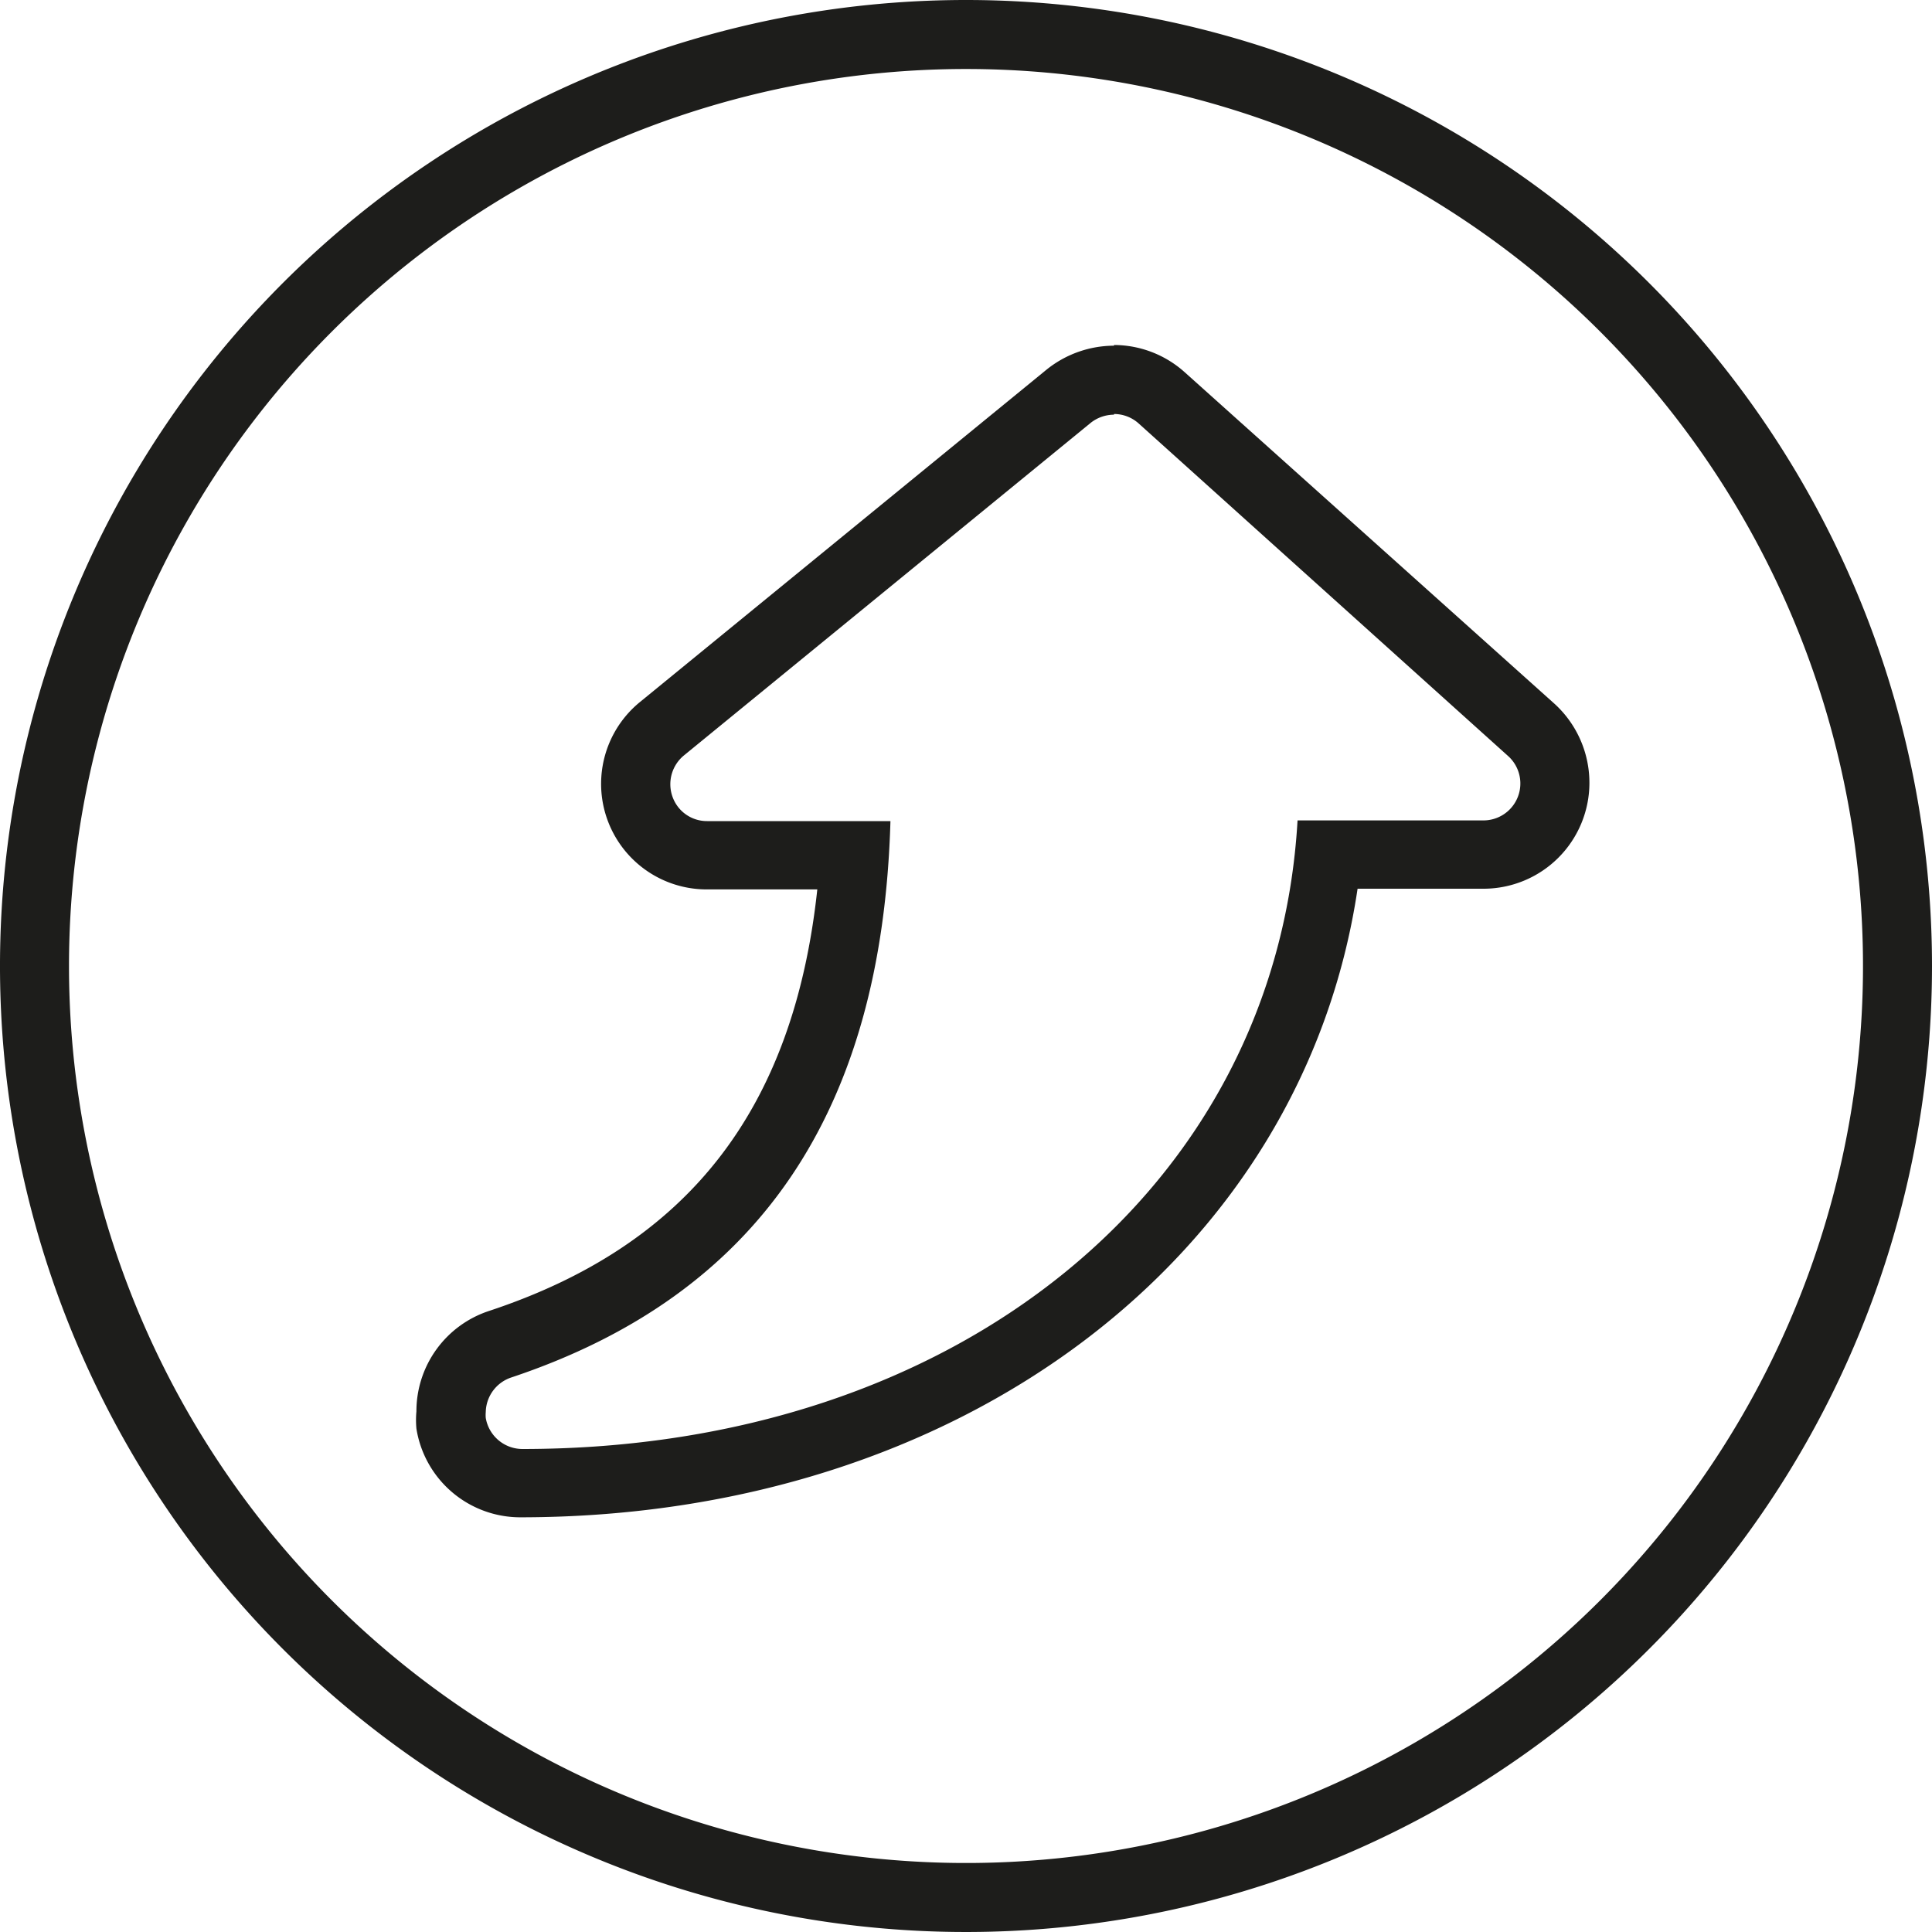
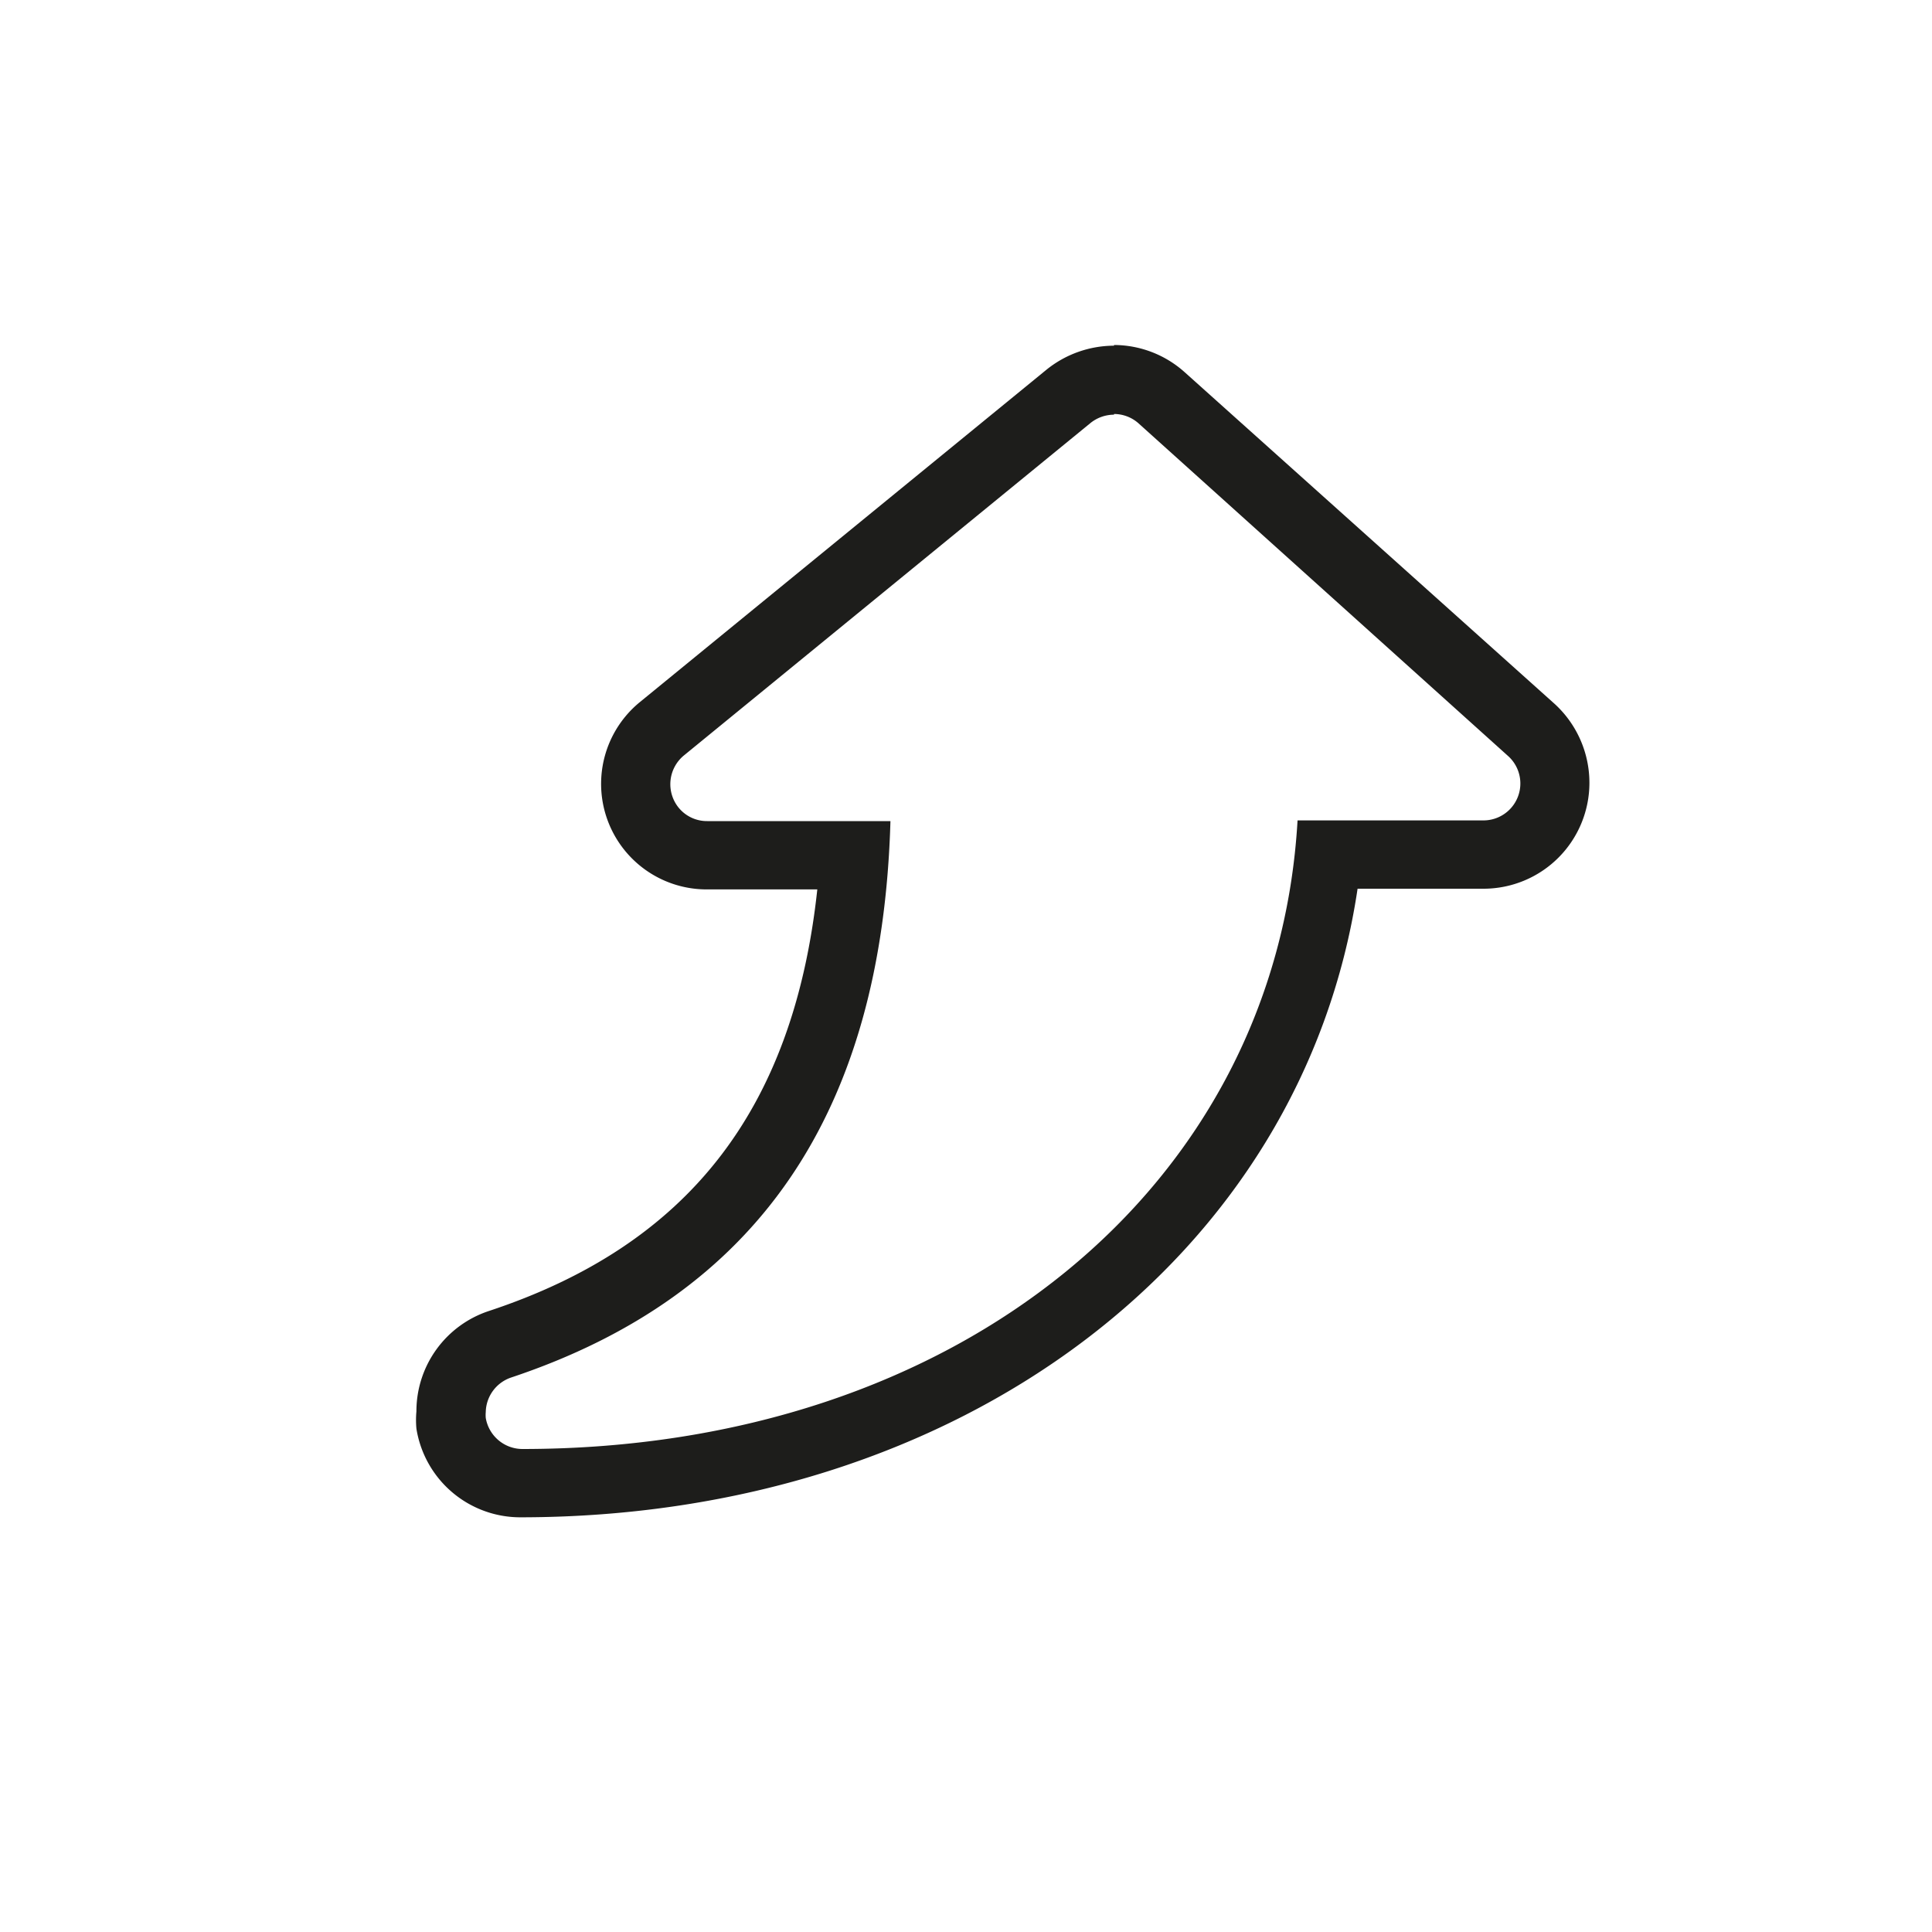
<svg xmlns="http://www.w3.org/2000/svg" width="56" height="56" viewBox="0 0 56 56">
-   <path d="M28,2A26,26,0,1,1,2,28,26,26,0,0,1,28,2m0-2A28,28,0,1,0,56,28,28,28,0,0,0,28,0Z" style="fill:#1d1d1b" />
  <path d="M32.29,12a1.07,1.07,0,0,1,.71.27l10.72,9.65A1.07,1.07,0,0,1,43,23.78H37.61C37,34.4,27.76,42,15.14,42a1.08,1.08,0,0,1-1.06-.9,1,1,0,0,1,0-.17,1.08,1.08,0,0,1,.73-1c7.14-2.38,10.76-7.66,11-16.13H20.5a1.06,1.06,0,0,1-.83-.39,1.08,1.08,0,0,1,.15-1.51l11.79-9.64a1.09,1.09,0,0,1,.68-.24m0-2a3.13,3.13,0,0,0-1.95.69L18.56,20.34a3.06,3.06,0,0,0,1.93,5.44h3.2C23,32.19,19.92,36.1,14.17,38a3.06,3.06,0,0,0-2.1,2.91,2.74,2.74,0,0,0,0,.5,3.05,3.05,0,0,0,3,2.57c12.79,0,22.69-7.55,24.28-18.22H43a3.07,3.07,0,0,0,3.07-3.07,3.1,3.1,0,0,0-1-2.28L34.34,10.79A3.08,3.08,0,0,0,32.29,10Z" style="fill:#1d1d1b" />
</svg>